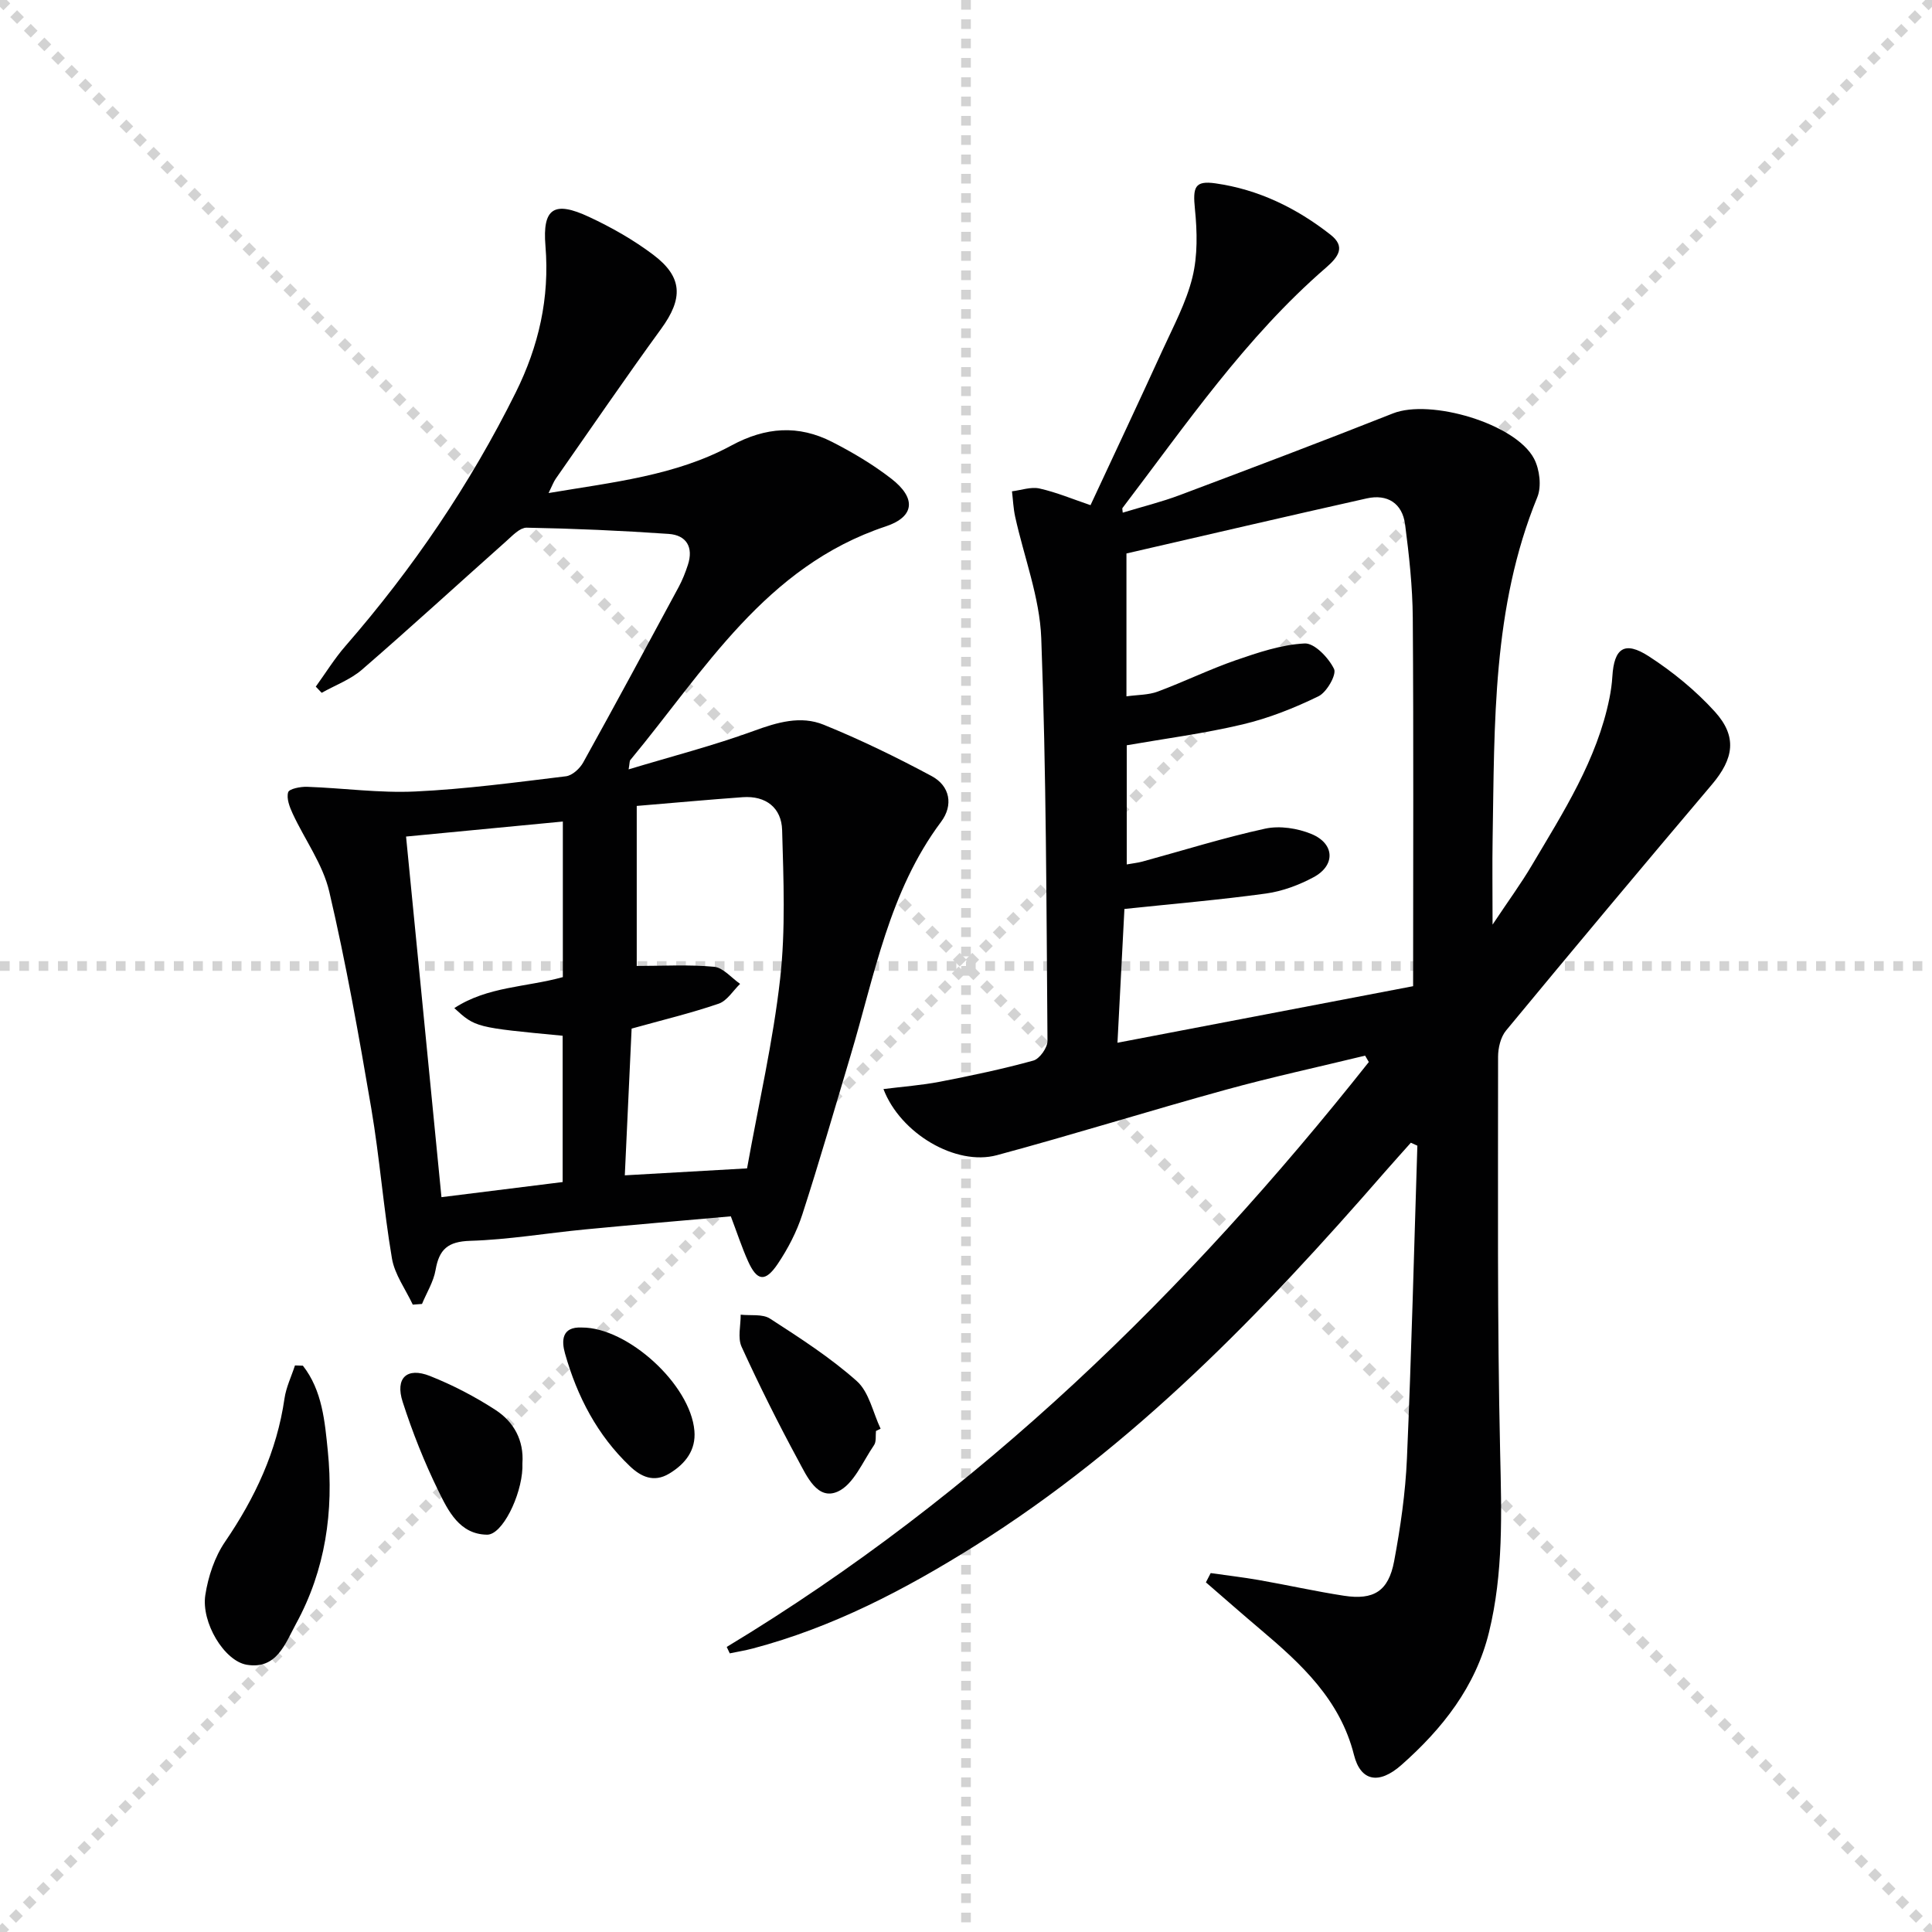
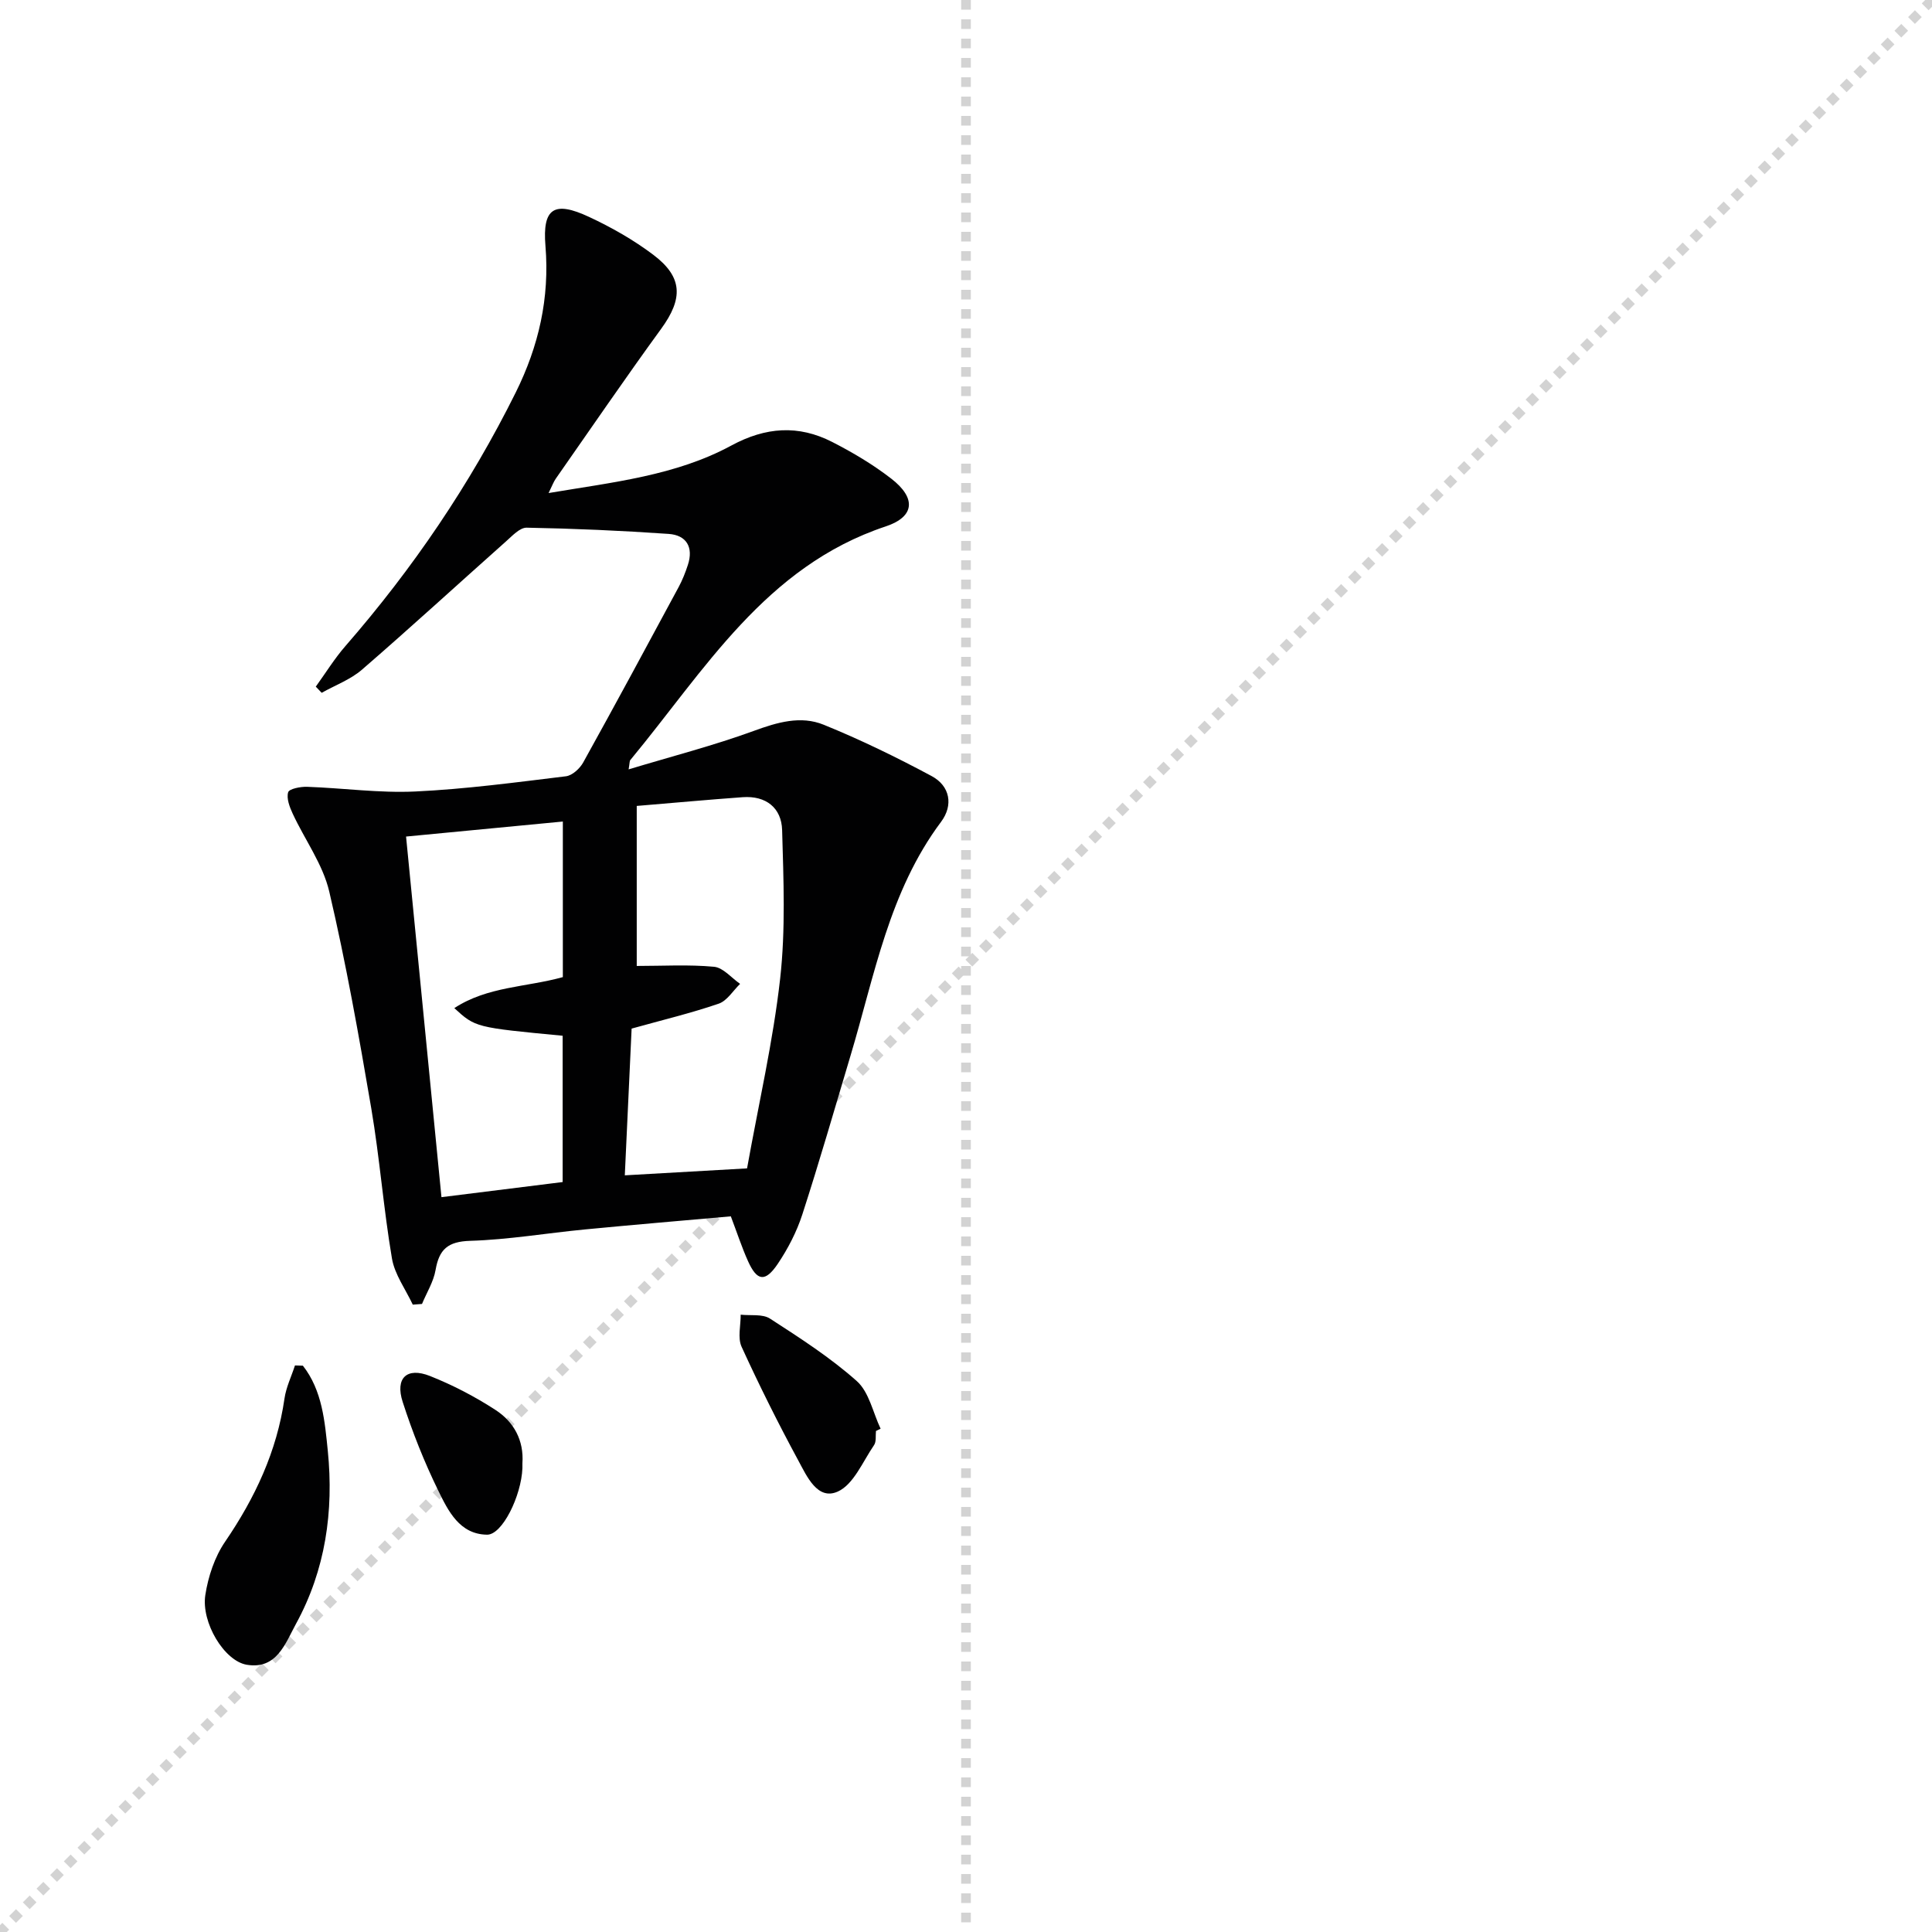
<svg xmlns="http://www.w3.org/2000/svg" enable-background="new 0 0 400 400" viewBox="0 0 400 400">
  <g stroke="lightgray" stroke-dasharray="1,1" stroke-width="1" transform="scale(2, 2)">
-     <line x1="0" y1="0" x2="200" y2="200" />
    <line x1="200" y1="0" x2="0" y2="200" />
    <line x1="100" y1="0" x2="100" y2="200" />
-     <line x1="0" y1="100" x2="200" y2="100" />
  </g>
  <g fill="#010102">
-     <path d="m150.46 340.98c52.4-31.64 95.27-73.57 132.94-121.1-.26-.44-.51-.88-.77-1.32-9.63 2.34-19.33 4.44-28.88 7.07-15.83 4.36-31.51 9.27-47.36 13.54-8.46 2.28-19.96-4.46-23.48-13.69 4.02-.51 7.9-.79 11.69-1.52 6.49-1.26 12.98-2.62 19.35-4.38 1.29-.36 2.93-2.67 2.92-4.07-.22-27.8-.25-55.62-1.29-83.4-.32-8.44-3.57-16.77-5.41-25.17-.37-1.71-.44-3.48-.65-5.22 1.91-.23 3.94-.98 5.71-.58 3.51.79 6.89 2.21 10.55 3.45 4.98-10.69 10-21.34 14.89-32.05 2.27-4.97 4.92-9.89 6.21-15.13 1.1-4.49.99-9.44.52-14.1-.46-4.55-.07-5.96 4.24-5.35 8.91 1.26 16.81 5.12 23.84 10.64 3.15 2.47 1.65 4.56-.94 6.81-16.63 14.39-28.96 32.45-42.15 49.78-.07.09.01.29.06.95 4.03-1.23 8.04-2.21 11.88-3.66 14.73-5.54 29.45-11.1 44.07-16.89 7.73-3.06 25.37 2.09 29.2 9.36 1.17 2.22 1.6 5.76.68 8-9.34 22.81-8.84 46.84-9.25 70.76-.09 5.37-.01 10.75-.01 17.72 3.26-4.9 5.89-8.48 8.14-12.29 6.51-11 13.49-21.81 16.07-34.64.29-1.46.5-2.95.59-4.43.36-5.89 2.52-7.44 7.55-4.19 4.96 3.21 9.69 7.08 13.66 11.45 4.7 5.18 3.93 9.74-.6 15.1-14.3 16.89-28.51 33.86-42.61 50.92-1.13 1.36-1.66 3.61-1.66 5.45.01 27.33-.19 54.66.43 81.98.29 12.52.69 24.92-2.31 37.16-2.76 11.29-9.66 19.99-18.12 27.47-4.71 4.17-8.47 3.35-9.83-2.06-2.87-11.42-10.86-18.8-19.32-25.95-3.81-3.22-7.56-6.52-11.34-9.79.33-.64.66-1.28.99-1.92 3.32.48 6.66.86 9.97 1.44 5.88 1.03 11.71 2.34 17.61 3.25 6.18.95 9.23-.94 10.4-7.15 1.31-7 2.34-14.13 2.65-21.24.94-21.59 1.47-43.19 2.16-64.79-.45-.2-.9-.41-1.35-.61-1.79 2.02-3.61 4.02-5.38 6.05-25.32 29.1-51.93 56.76-84.93 77.44-14.42 9.04-29.4 16.86-45.96 21.23-1.56.41-3.16.67-4.74 1-.22-.46-.43-.89-.63-1.33zm82.76-226.39v29.58c2.36-.33 4.55-.27 6.46-.98 5.44-2.02 10.68-4.59 16.15-6.49 4.64-1.6 9.47-3.24 14.29-3.48 2.03-.1 4.96 2.97 6.08 5.28.57 1.16-1.51 4.82-3.21 5.65-5.01 2.44-10.31 4.55-15.72 5.83-7.97 1.89-16.14 2.95-23.99 4.32v24.67c1.27-.23 2.26-.33 3.2-.58 8.48-2.31 16.89-4.96 25.47-6.83 3-.65 6.69-.08 9.57 1.11 4.84 2 5 6.5.44 8.95-3.02 1.62-6.44 2.9-9.82 3.37-9.52 1.31-19.1 2.12-29.34 3.2-.46 8.78-.94 17.94-1.44 27.7 20.99-4.02 41.25-7.89 61.21-11.71 0-26.01.11-51.15-.07-76.28-.05-6.45-.76-12.92-1.59-19.32-.57-4.38-3.66-6.35-7.95-5.39-16.5 3.69-32.95 7.54-49.74 11.4z" />
    <path d="m130.15 159.29c8.94-2.7 17.57-4.92 25.9-7.96 4.88-1.79 9.73-3.22 14.49-1.28 7.63 3.1 15.08 6.73 22.35 10.63 3.82 2.05 4.52 6.03 1.95 9.47-10.79 14.43-13.77 31.82-18.76 48.45-3.28 10.96-6.44 21.96-9.97 32.85-1.16 3.58-2.97 7.07-5.07 10.2-2.61 3.88-4.31 3.61-6.18-.56-1.28-2.85-2.25-5.84-3.55-9.26-10.04.89-20.12 1.74-30.18 2.71-7.93.76-15.84 2.12-23.78 2.36-4.62.14-6.43 1.75-7.17 6.04-.42 2.43-1.84 4.69-2.81 7.03-.64.05-1.28.09-1.91.14-1.48-3.17-3.74-6.22-4.31-9.55-1.75-10.3-2.53-20.77-4.28-31.07-2.56-15.03-5.23-30.06-8.7-44.89-1.32-5.66-5.06-10.73-7.57-16.14-.64-1.38-1.32-3.15-.94-4.43.21-.72 2.56-1.18 3.93-1.13 7.47.26 14.95 1.32 22.38.97 10.43-.49 20.83-1.89 31.2-3.15 1.31-.16 2.87-1.59 3.57-2.85 6.69-12.06 13.23-24.19 19.77-36.33.78-1.45 1.4-3.02 1.91-4.59 1.2-3.67-.31-6.16-3.99-6.41-9.78-.68-19.59-1.11-29.39-1.29-1.42-.03-3 1.71-4.3 2.86-9.94 8.84-19.74 17.83-29.79 26.53-2.38 2.06-5.54 3.22-8.35 4.8-.41-.43-.81-.85-1.22-1.28 2.04-2.82 3.88-5.82 6.16-8.43 13.94-16.02 25.78-33.43 35.23-52.46 4.76-9.59 7.05-19.55 6.16-30.36-.65-7.83 1.8-9.38 9.03-6 4.64 2.16 9.19 4.75 13.27 7.82 6.18 4.65 6.21 9.1 1.64 15.37-7.44 10.22-14.57 20.67-21.82 31.03-.45.65-.72 1.42-1.47 2.95 13.42-2.26 26.34-3.61 37.84-9.84 7.12-3.85 13.88-4.31 20.87-.74 4.27 2.18 8.47 4.68 12.25 7.61 5.15 3.99 4.9 7.86-1.17 9.88-24.92 8.29-37.49 29.81-52.87 48.37-.17.2-.12.6-.35 1.93zm24.52 82.61c2.42-13.48 5.39-26.29 6.85-39.27 1.14-10.15.7-20.52.41-30.78-.13-4.58-3.34-7.15-8.16-6.8-7.07.51-14.13 1.16-21.94 1.81v33.13c5.39 0 10.74-.32 16.01.17 1.89.18 3.6 2.3 5.39 3.54-1.46 1.41-2.69 3.5-4.43 4.1-5.75 1.97-11.69 3.39-18.03 5.16-.46 9.93-.93 19.97-1.41 30.38 8.58-.49 16.66-.95 25.31-1.44zm-38.14-39.6c0-10.52 0-21.08 0-32.21-10.96 1.05-21.57 2.07-32.46 3.11 2.48 25.27 4.89 49.79 7.33 74.66 8.91-1.11 17.04-2.13 25.09-3.13 0-10.52 0-20.42 0-30.29-18.05-1.72-18.05-1.72-22.43-5.72 6.89-4.51 14.89-4.31 22.47-6.42z" />
    <path d="m62.71 282.75c4.02 5.14 4.54 11.56 5.16 17.66 1.25 12.47-.48 24.62-6.58 35.77-2.22 4.06-3.98 9.52-10.2 8.49-4.66-.78-9.46-8.75-8.58-14.44.59-3.82 1.93-7.87 4.09-11.03 6.2-9.08 10.72-18.7 12.3-29.65.34-2.34 1.43-4.57 2.17-6.85.55.01 1.1.03 1.64.05z" />
    <path d="m181.36 296.27c-.11.99.1 2.21-.4 2.93-2.34 3.41-4.23 8.15-7.52 9.62-4.19 1.87-6.4-3.19-8.15-6.42-4.18-7.72-8.1-15.58-11.75-23.56-.85-1.86-.17-4.41-.19-6.65 2.05.23 4.53-.19 6.08.82 6.2 4.01 12.48 8.05 17.97 12.94 2.54 2.27 3.33 6.5 4.92 9.85-.32.16-.64.31-.96.47z" />
    <path d="m108.16 302.98c0 .33.01.66 0 .99-.23 5.75-4.17 13.81-7.32 13.77-5.68-.07-8.04-4.91-10.09-9.1-2.9-5.92-5.36-12.12-7.38-18.39-1.6-4.95.87-7.26 5.64-5.37 4.73 1.88 9.33 4.27 13.6 7.05 3.75 2.44 5.89 6.25 5.55 11.05z" />
-     <path d="m120.47 274.85c9.46-.04 22.49 11.77 23.3 21.39.34 3.98-1.85 6.84-5.24 8.87-3.21 1.92-5.88.58-8.1-1.53-6.77-6.43-10.94-14.47-13.45-23.35-.73-2.58-.75-5.59 3.49-5.38z" />
  </g>
</svg>